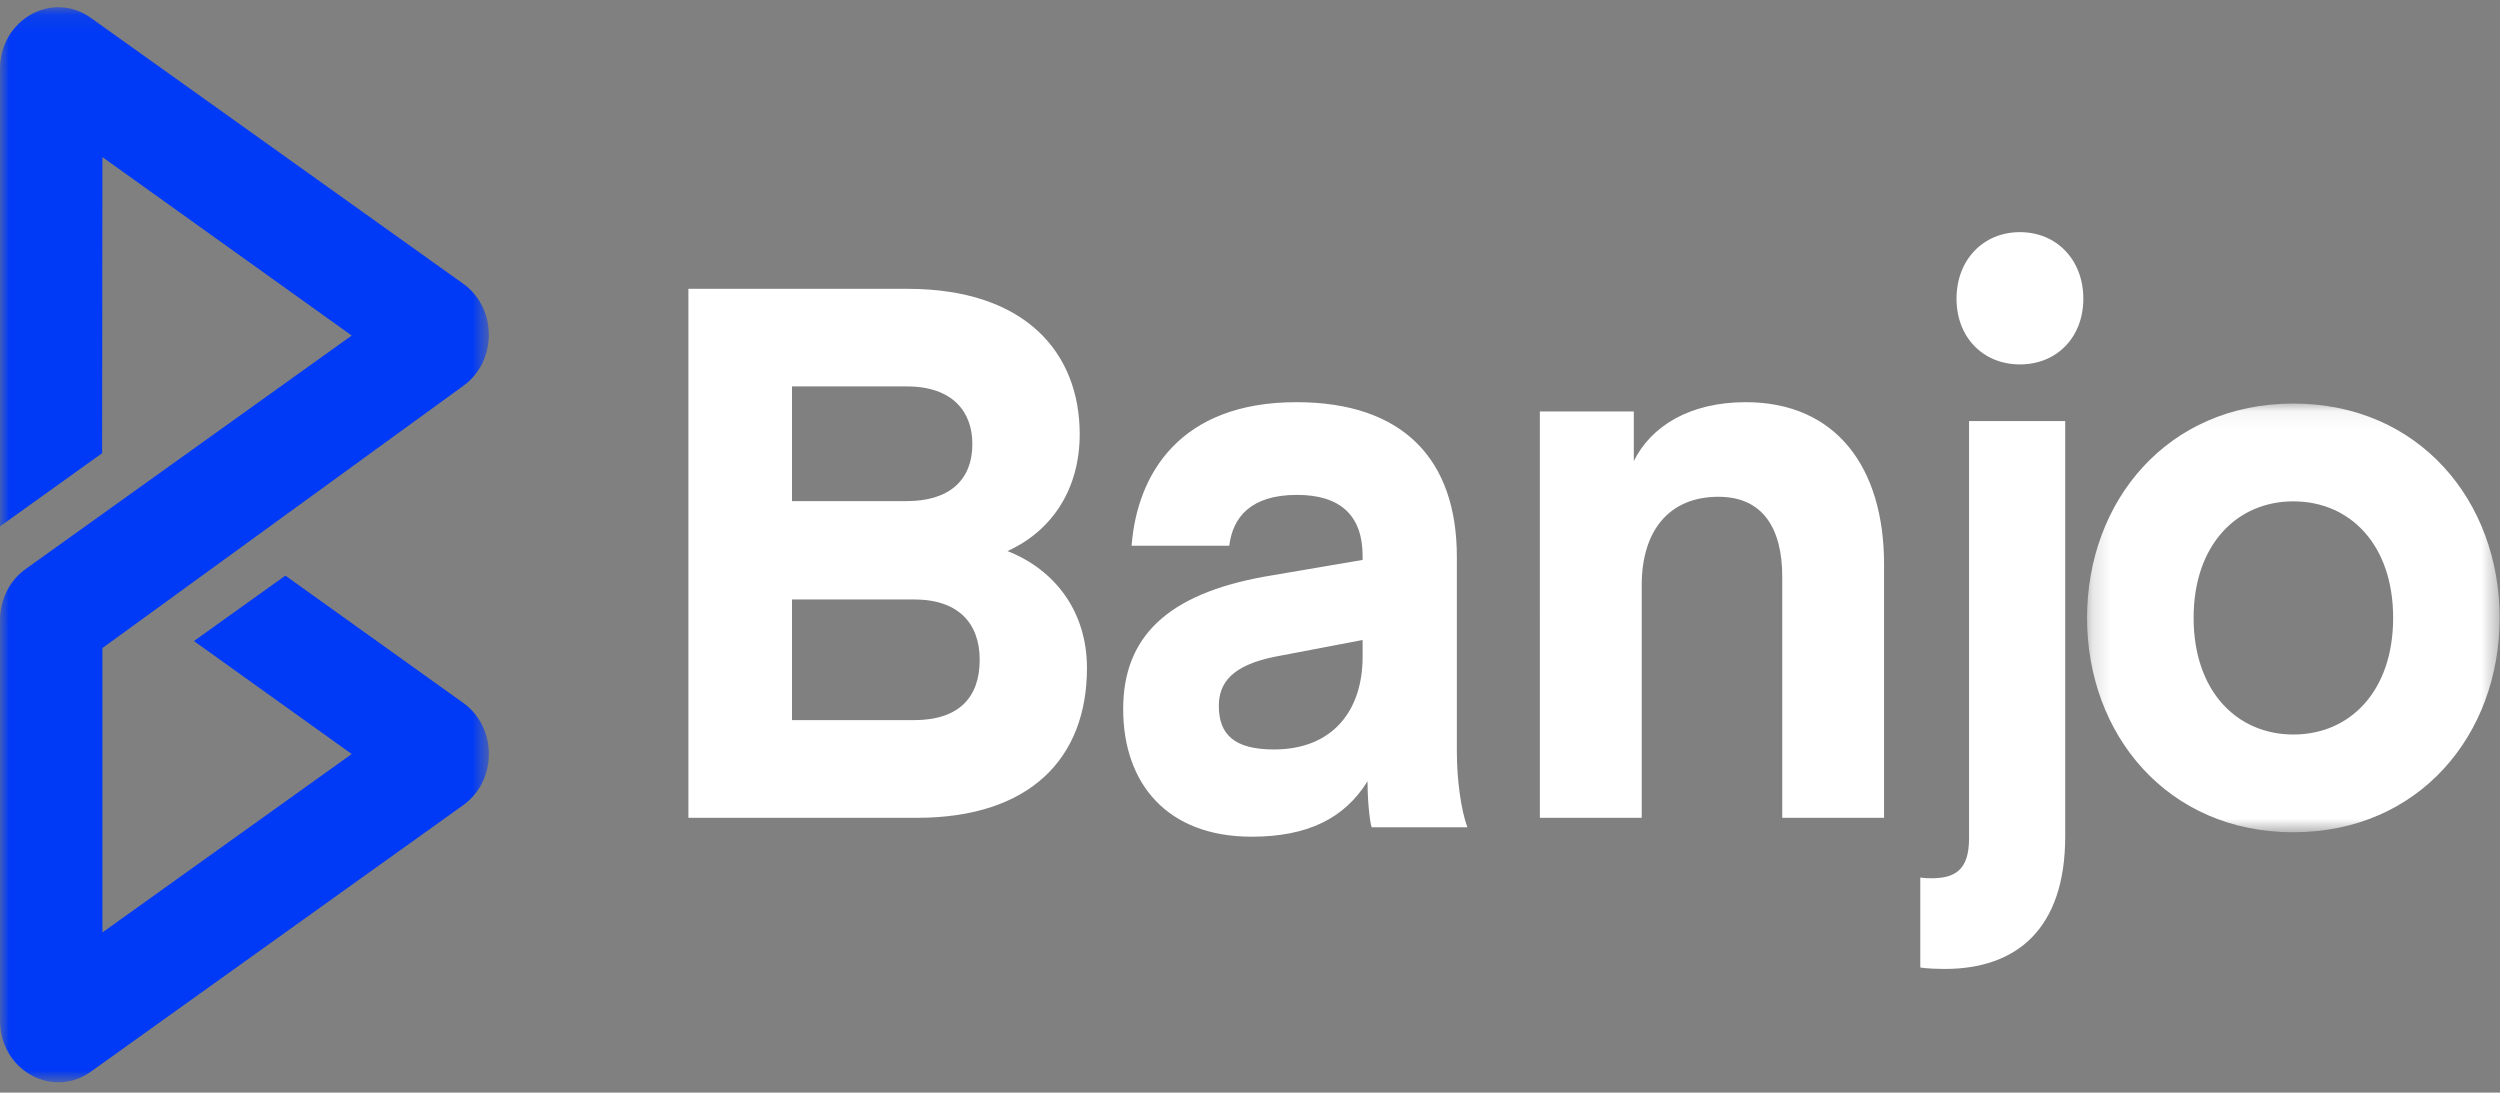
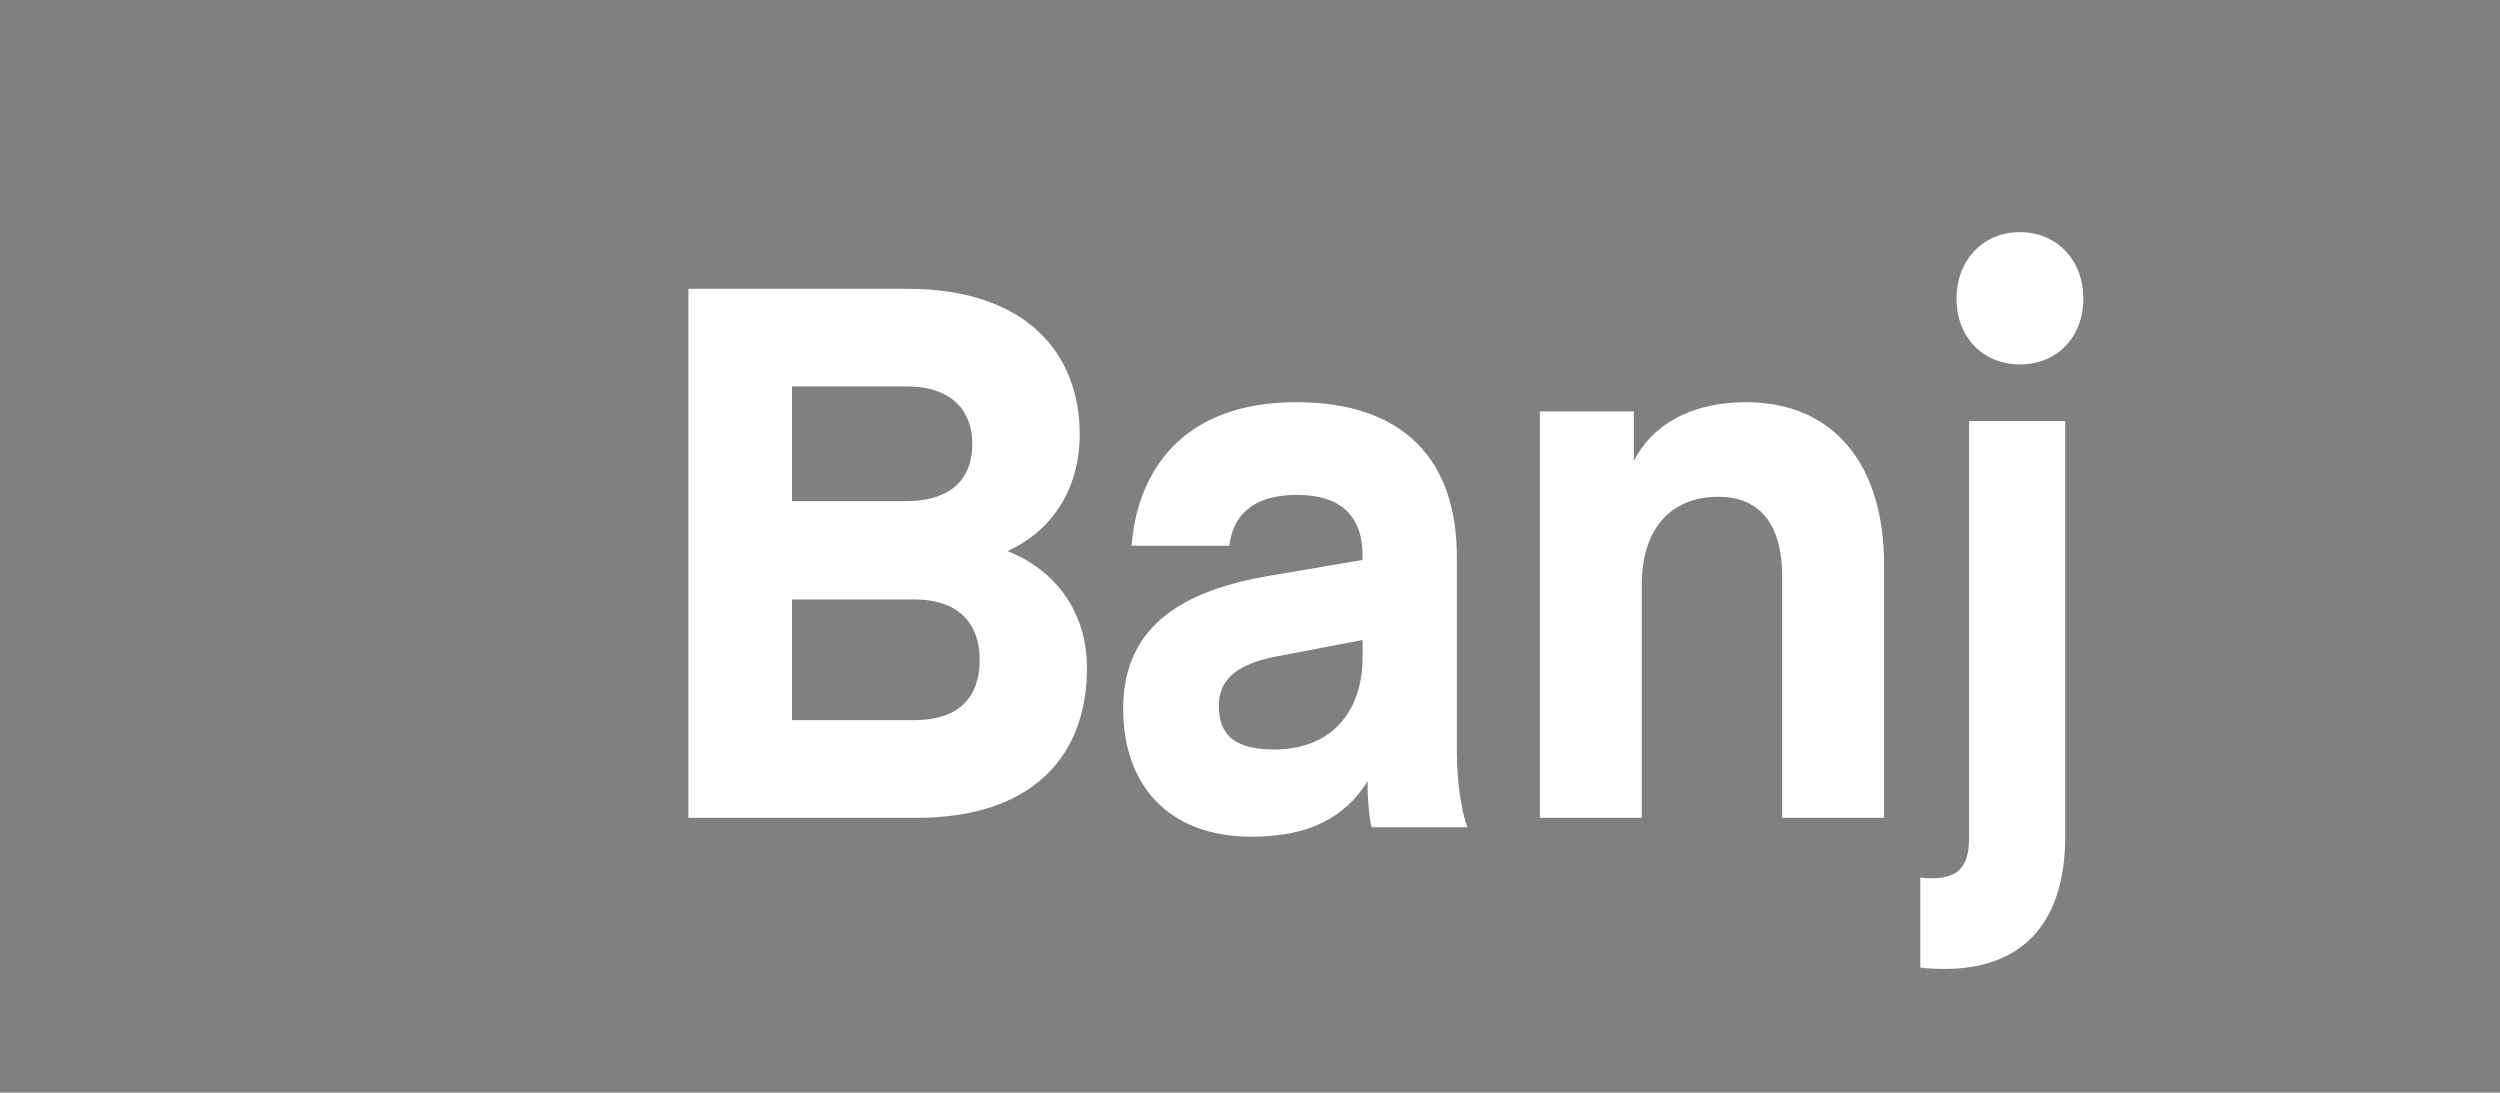
<svg xmlns="http://www.w3.org/2000/svg" xmlns:xlink="http://www.w3.org/1999/xlink" viewBox="0 0 135 59">
  <rect x="0" y="0" width="135" height="59" fill="#808080" stroke="none" />
  <defs>
-     <path id="a" d="M.201.074h22.28v23.15H.201z" />
-     <path id="c" d="M0 .097h26.399V58.15H0z" />
-   </defs>
+     </defs>
  <g fill="none" fill-rule="evenodd">
    <path d="M54.404 29.758c2.4-1.086 3.9-3.34 3.9-6.315 0-4.345-2.875-7.846-9.302-7.846H37.174v28.565h12.338c6.07 0 9.184-3.178 9.184-8.089 0-3.056-1.733-5.31-4.292-6.315zm-11.636-8.892h6.194c2.52 0 3.545 1.41 3.545 3.097 0 2.051-1.336 3.097-3.545 3.097h-6.194v-6.194zm6.585 18.02h-6.585V32.37h6.585c2.446 0 3.55 1.329 3.55 3.258 0 2.017-1.104 3.259-3.55 3.259zM78.67 40.643v-10.58c0-5.22-2.863-8.345-8.668-8.345-6.258 0-8.597 3.85-8.895 7.75h5.273c.19-1.544 1.17-2.744 3.66-2.744 2.34 0 3.541 1.114 3.541 3.297v.215l-5.273.898c-5.279.948-7.656 3.26-7.656 7.153 0 4.029 2.377 6.895 6.936 6.895 3.016 0 5.013-.984 6.259-2.995 0 1.451.189 2.484.227 2.484h5.165c-.341-.904-.568-2.57-.568-4.028zm-5.089-5.179c0 2.952-1.656 5.007-4.786 5.007-2.15 0-2.978-.812-2.978-2.356 0-1.242.715-2.183 3.016-2.65l4.748-.905v.904zM88.225 24.9c.93-1.884 3.02-3.182 6.041-3.182 4.879 0 7.473 3.517 7.473 8.751v13.693h-5.498V31.139c0-2.554-1.007-4.313-3.447-4.313-2.672 0-4.142 1.843-4.142 4.774v12.562h-5.5V22.22h5.073v2.68zM103.696 47.386s.218.04.585.04c1.242 0 2.048-.398 2.048-2.15V22.738h5.193v22.418c0 5.018-2.634 7.167-6.51 7.167-.914 0-1.316-.08-1.316-.08v-4.857zM105.652 16.128c0-2.088 1.433-3.592 3.424-3.592 1.99 0 3.424 1.504 3.424 3.592s-1.434 3.55-3.424 3.55-3.424-1.462-3.424-3.55" fill="#FFFFFF" />
    <g transform="translate(112.5 21.718)">
      <mask id="b" fill="#fff">
        <use xlink:href="#a" />
      </mask>
      <path d="M11.342 17.946c-3.036 0-5.387-2.326-5.387-6.3 0-3.968 2.351-6.291 5.387-6.291 3.044 0 5.388 2.323 5.388 6.291 0 3.974-2.344 6.3-5.388 6.3M11.337.074C4.536.074.201 5.354.201 11.646c0 6.3 4.335 11.578 11.136 11.578 6.807 0 11.144-5.278 11.144-11.578 0-6.291-4.337-11.572-11.144-11.572" fill="#FFFFFF" mask="url(#b)" />
    </g>
    <g transform="translate(0 .294)">
      <mask id="d" fill="#fff">
        <use xlink:href="#c" />
      </mask>
      <path d="M1.383 30.435l17.61-12.61L5.53 8.188l-.016 15.99L0 28.13V3.432C0 .762 2.82-.822 4.91.674l20.104 14.354c1.84 1.316 1.846 4.18.012 5.507L5.531 34.7v15.358l13.462-9.635-8.52-6.1 4.937-3.534 9.606 6.876c1.844 1.32 1.844 4.196 0 5.516L4.908 57.574C2.82 59.069 0 57.484 0 54.815V33.192c0-1.105.518-2.138 1.383-2.757" fill="#0039F6" mask="url(#d)" />
    </g>
  </g>
</svg>